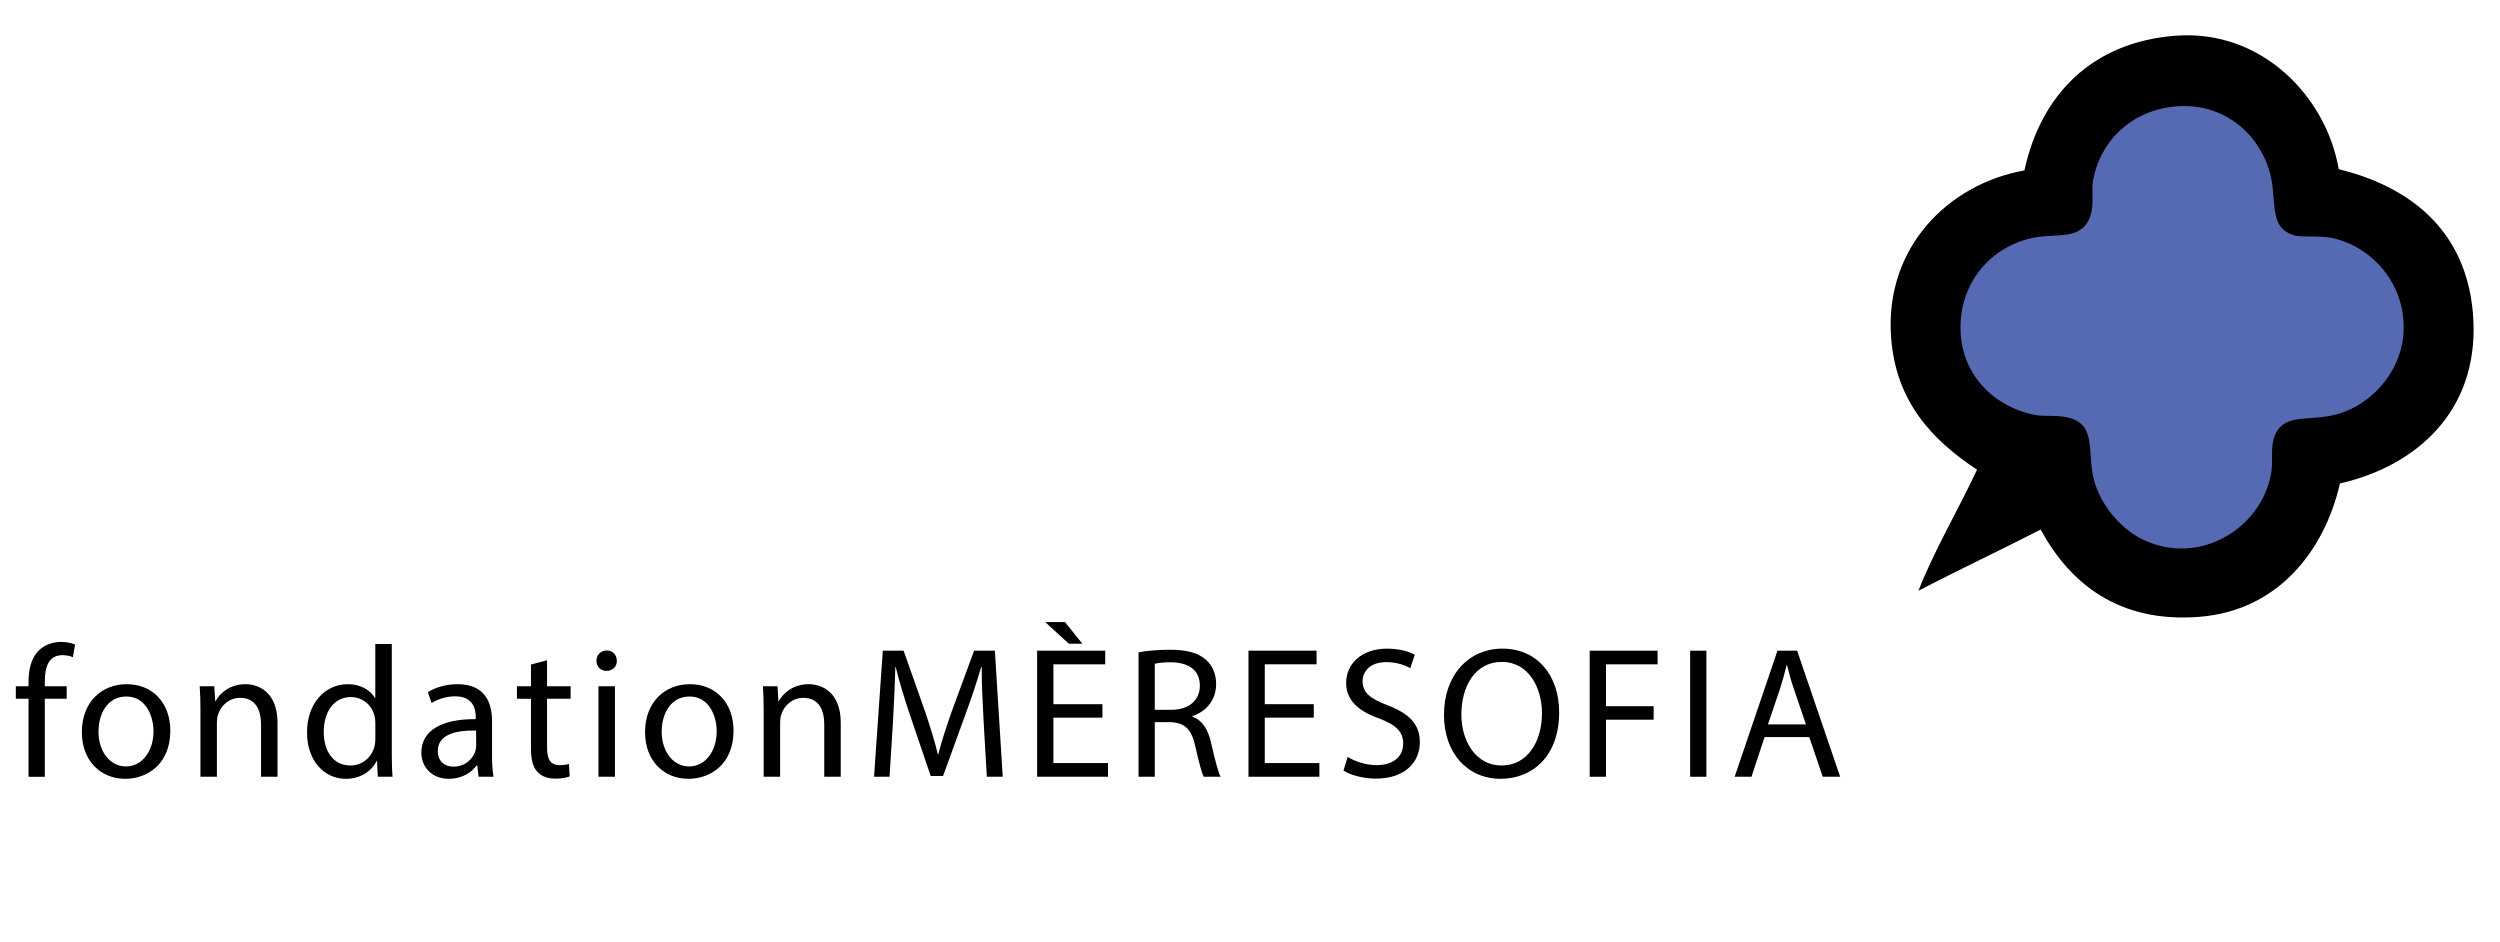
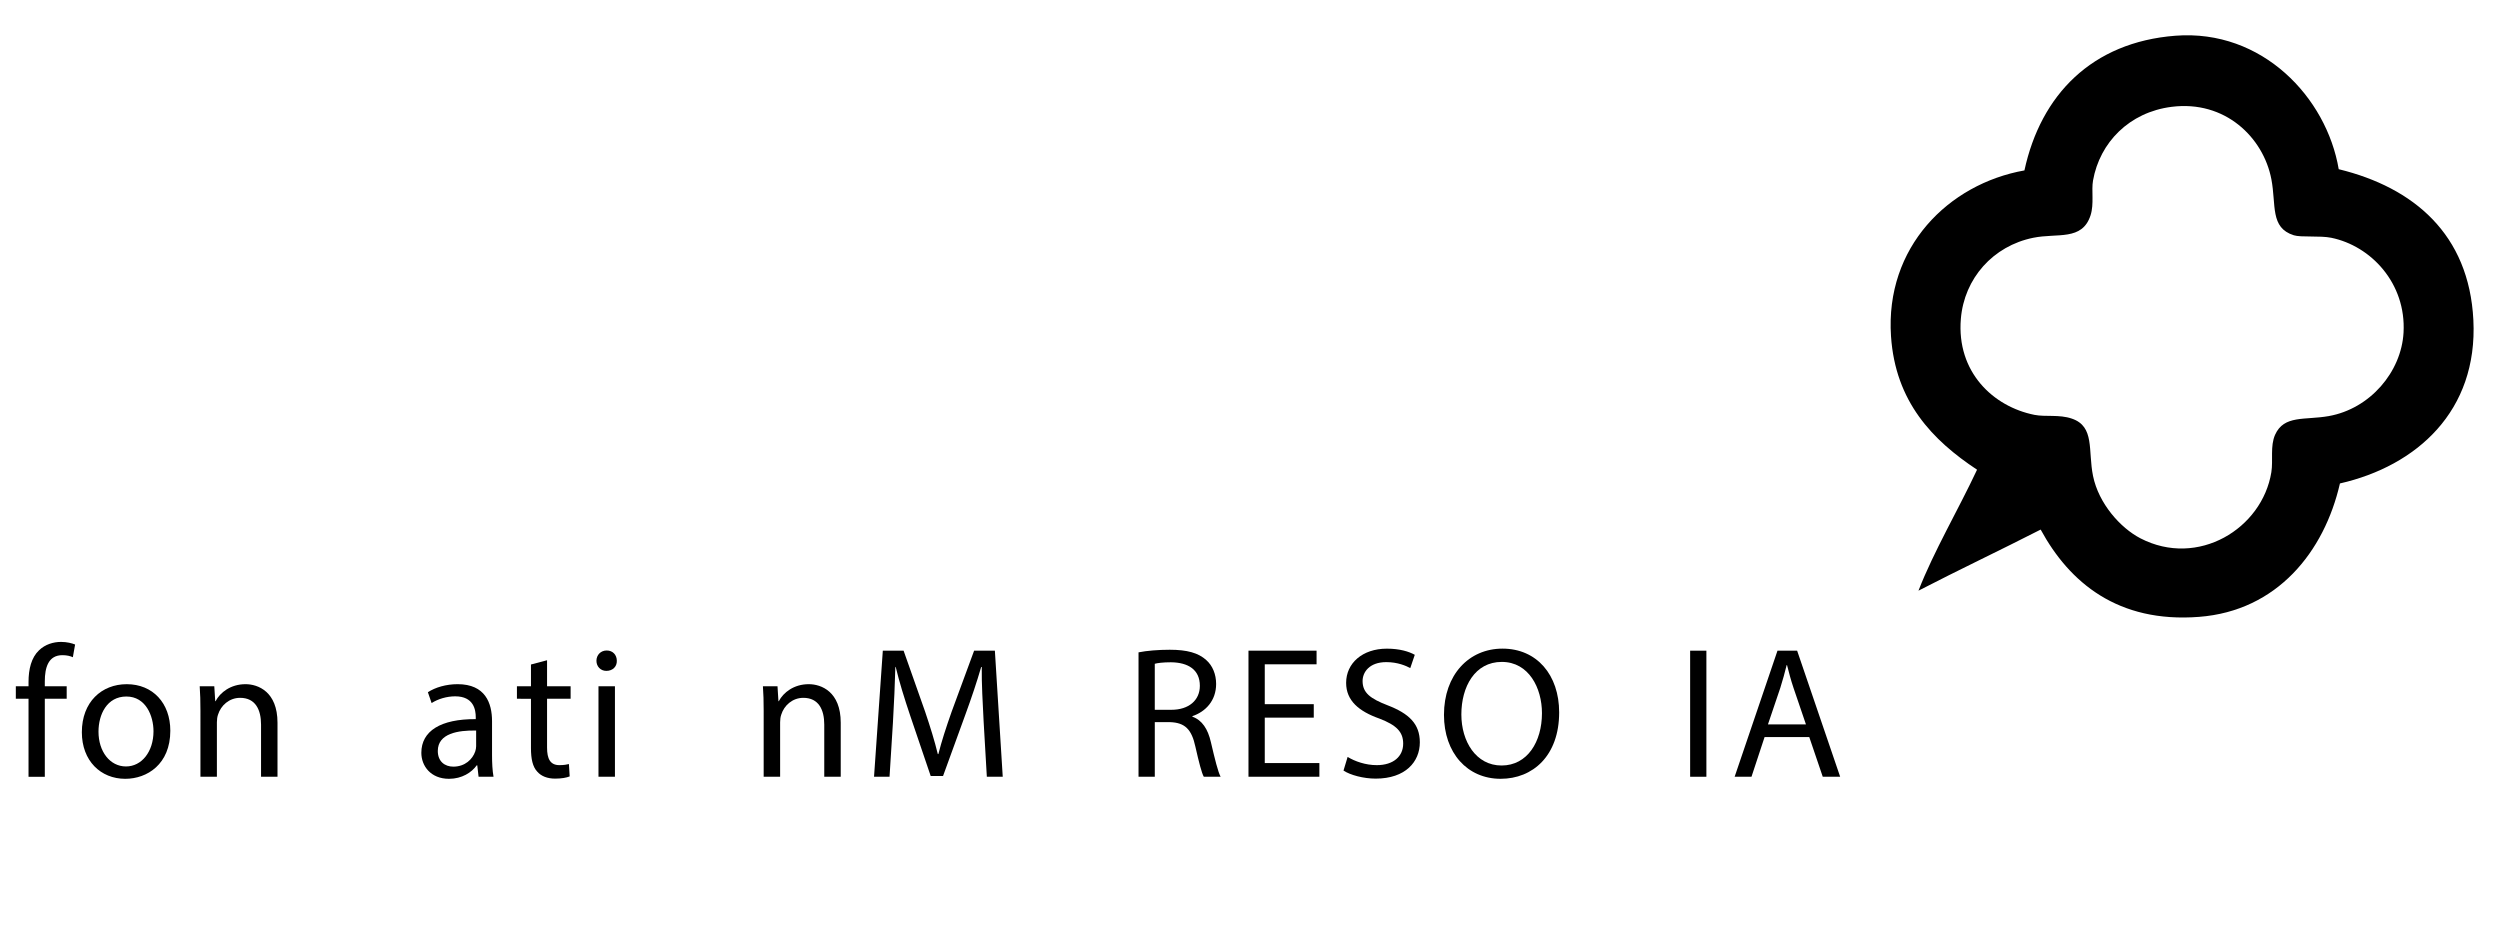
<svg xmlns="http://www.w3.org/2000/svg" version="1.1" id="Calque_1" x="0px" y="0px" width="158px" height="59.518px" viewBox="0 0 158 59.518" enable-background="new 0 0 158 59.518" xml:space="preserve">
  <g>
-     <path fill="#556AB2" d="M130.808,13.335V13.4c0,0,0.006,0.109,0.009,0.139c-0.026-0.002-0.131-0.009-0.131-0.009h-0.063   c-3.953,0-7.17,3.218-7.17,7.172c0,3.955,3.217,7.173,7.17,7.173h0.063c0,0,0.103-0.008,0.131-0.009   c0,0.006-0.006,0.095-0.006,0.095l-0.003,0.098c0.001,3.954,3.218,7.17,7.172,7.173c3.956,0,7.171-3.219,7.171-7.173v-0.056   c0,0-0.005-0.104-0.007-0.136c0.025,0.001,0.131,0.009,0.131,0.009h0.064c3.952,0,7.167-3.218,7.167-7.173   c0-3.95-3.213-7.167-7.162-7.172h-0.064c0,0-0.112,0.008-0.134,0.009c0.001-0.025,0.007-0.129,0.007-0.129v-0.064   c-0.002-3.955-3.217-7.171-7.171-7.173C134.025,6.174,130.808,9.387,130.808,13.335z" />
    <g>
      <path d="M1.803,49.091v-4.93H1V43.37h0.803v-0.273c0-0.804,0.177-1.536,0.662-1.997c0.39-0.378,0.91-0.531,1.395-0.531    c0.366,0,0.686,0.082,0.886,0.164l-0.142,0.804c-0.153-0.071-0.366-0.13-0.661-0.13c-0.888,0-1.112,0.78-1.112,1.656v0.308h1.383    v0.791H2.832v4.93H1.803z" />
      <path d="M10.764,46.182c0,2.117-1.465,3.039-2.849,3.039c-1.549,0-2.742-1.135-2.742-2.944c0-1.915,1.253-3.036,2.837-3.036    C9.653,43.24,10.764,44.434,10.764,46.182z M6.225,46.242c0,1.252,0.721,2.198,1.738,2.198c0.993,0,1.738-0.934,1.738-2.223    c0-0.969-0.485-2.197-1.714-2.197C6.756,44.021,6.225,45.155,6.225,46.242z" />
      <path d="M12.668,44.917c0-0.591-0.012-1.076-0.047-1.547h0.922l0.059,0.944h0.023c0.283-0.543,0.945-1.074,1.892-1.074    c0.791,0,2.021,0.472,2.021,2.434v3.417h-1.04v-3.298c0-0.923-0.342-1.69-1.324-1.69c-0.686,0-1.217,0.483-1.395,1.063    c-0.047,0.13-0.071,0.307-0.071,0.484v3.44h-1.04V44.917z" />
-       <path d="M24.761,40.698v6.915c0,0.507,0.012,1.087,0.048,1.478h-0.934l-0.048-0.994h-0.024c-0.318,0.639-1.017,1.124-1.951,1.124    c-1.382,0-2.447-1.171-2.447-2.909c-0.011-1.901,1.17-3.071,2.566-3.071c0.874,0,1.466,0.413,1.725,0.873h0.023v-3.415H24.761z     M23.72,45.697c0-0.129-0.012-0.308-0.046-0.437c-0.154-0.661-0.722-1.205-1.501-1.205c-1.076,0-1.714,0.944-1.714,2.209    c0,1.158,0.567,2.115,1.691,2.115c0.697,0,1.336-0.46,1.525-1.239c0.035-0.143,0.046-0.284,0.046-0.451V45.697z" />
      <path d="M30.246,49.091l-0.082-0.721h-0.036c-0.319,0.449-0.934,0.851-1.75,0.851c-1.159,0-1.749-0.816-1.749-1.643    c0-1.384,1.229-2.141,3.439-2.129V45.33c0-0.471-0.13-1.322-1.3-1.322c-0.532,0-1.088,0.166-1.49,0.426l-0.236-0.686    c0.473-0.308,1.158-0.508,1.879-0.508c1.75,0,2.176,1.193,2.176,2.34v2.14c0,0.496,0.023,0.98,0.094,1.371H30.246z M30.092,46.17    c-1.135-0.022-2.423,0.179-2.423,1.29c0,0.672,0.45,0.992,0.981,0.992c0.745,0,1.217-0.473,1.384-0.958    c0.035-0.106,0.058-0.225,0.058-0.33V46.17z" />
      <path d="M34.574,41.727v1.644h1.489v0.791h-1.489v3.084c0,0.712,0.201,1.111,0.78,1.111c0.271,0,0.472-0.034,0.602-0.069    l0.048,0.781c-0.202,0.082-0.52,0.14-0.922,0.14c-0.484,0-0.875-0.153-1.123-0.437c-0.295-0.307-0.402-0.814-0.402-1.489v-3.121    H32.67V43.37h0.887v-1.373L34.574,41.727z" />
      <path d="M38.983,41.762c0.012,0.354-0.249,0.638-0.662,0.638c-0.367,0-0.626-0.283-0.626-0.638c0-0.367,0.271-0.651,0.649-0.651    C38.734,41.11,38.983,41.395,38.983,41.762z M37.824,49.091V43.37h1.04v5.721H37.824z" />
-       <path d="M46.359,46.182c0,2.117-1.465,3.039-2.849,3.039c-1.549,0-2.742-1.135-2.742-2.944c0-1.915,1.253-3.036,2.837-3.036    C45.249,43.24,46.359,44.434,46.359,46.182z M41.819,46.242c0,1.252,0.722,2.198,1.738,2.198c0.993,0,1.738-0.934,1.738-2.223    c0-0.969-0.485-2.197-1.714-2.197C42.351,44.021,41.819,45.155,41.819,46.242z" />
      <path d="M48.264,44.917c0-0.591-0.013-1.076-0.048-1.547h0.922l0.059,0.944h0.024c0.284-0.543,0.946-1.074,1.892-1.074    c0.791,0,2.021,0.472,2.021,2.434v3.417h-1.041v-3.298c0-0.923-0.342-1.69-1.324-1.69c-0.685,0-1.217,0.483-1.394,1.063    c-0.048,0.13-0.071,0.307-0.071,0.484v3.44h-1.04V44.917z" />
      <path d="M62.165,45.593c-0.06-1.112-0.13-2.447-0.118-3.44h-0.036c-0.271,0.934-0.603,1.927-1.005,3.026L59.6,49.045h-0.78    l-1.289-3.796c-0.378-1.123-0.697-2.152-0.922-3.097h-0.023c-0.024,0.993-0.083,2.328-0.153,3.521l-0.214,3.417h-0.98l0.555-7.968    h1.313l1.36,3.854c0.33,0.979,0.603,1.855,0.803,2.683h0.035c0.202-0.804,0.486-1.679,0.84-2.683l1.419-3.854h1.312l0.497,7.968    h-1.005L62.165,45.593z" />
-       <path d="M69.672,45.355h-3.097v2.871h3.451v0.864h-4.48v-7.968h4.303v0.862h-3.273v2.52h3.097V45.355z M67.308,39.315l1.099,1.37    h-0.852l-1.501-1.37H67.308z" />
      <path d="M71.954,41.229c0.52-0.106,1.265-0.165,1.974-0.165c1.099,0,1.808,0.2,2.305,0.65c0.402,0.354,0.626,0.898,0.626,1.512    c0,1.054-0.662,1.751-1.5,2.034v0.035c0.613,0.215,0.98,0.78,1.169,1.608c0.26,1.111,0.449,1.879,0.615,2.187H76.08    c-0.131-0.225-0.308-0.911-0.532-1.903c-0.237-1.099-0.662-1.514-1.596-1.548h-0.969v3.451h-1.028V41.229z M72.982,44.859h1.053    c1.098,0,1.796-0.604,1.796-1.514c0-1.029-0.744-1.478-1.832-1.489c-0.497,0-0.851,0.047-1.017,0.095V44.859z" />
      <path d="M83.03,45.355h-3.097v2.871h3.452v0.864h-4.481v-7.968h4.303v0.862h-3.274v2.52h3.097V45.355z" />
      <path d="M85.17,47.837c0.462,0.283,1.135,0.52,1.845,0.52c1.052,0,1.666-0.557,1.666-1.358c0-0.745-0.426-1.171-1.501-1.584    c-1.299-0.46-2.104-1.134-2.104-2.259c0-1.24,1.028-2.161,2.577-2.161c0.815,0,1.407,0.188,1.762,0.389l-0.285,0.839    c-0.261-0.14-0.792-0.377-1.513-0.377c-1.087,0-1.501,0.65-1.501,1.194c0,0.743,0.483,1.111,1.584,1.536    c1.348,0.52,2.034,1.17,2.034,2.34c0,1.229-0.911,2.293-2.79,2.293c-0.77,0-1.608-0.225-2.034-0.508L85.17,47.837z" />
      <path d="M98.539,45.023c0,2.743-1.666,4.197-3.699,4.197c-2.104,0-3.581-1.631-3.581-4.042c0-2.53,1.572-4.185,3.7-4.185    C97.134,40.994,98.539,42.661,98.539,45.023z M92.358,45.155c0,1.701,0.922,3.225,2.541,3.225c1.631,0,2.553-1.5,2.553-3.309    c0-1.585-0.827-3.238-2.54-3.238C93.21,41.833,92.358,43.405,92.358,45.155z" />
-       <path d="M100.468,41.123h4.291v0.862h-3.262v2.648h3.014v0.852h-3.014v3.605h-1.029V41.123z" />
      <path d="M107.844,41.123v7.968h-1.027v-7.968H107.844z" />
      <path d="M111.521,46.584l-0.827,2.507h-1.065l2.708-7.968h1.242l2.719,7.968h-1.1l-0.852-2.507H111.521z M114.135,45.78    l-0.781-2.294c-0.177-0.52-0.295-0.991-0.414-1.453h-0.023c-0.117,0.474-0.248,0.958-0.402,1.442l-0.78,2.305H114.135z" />
    </g>
    <g>
      <path fill-rule="evenodd" clip-rule="evenodd" d="M147.807,10.693c4.735,1.155,8.24,4.107,8.51,9.536    c0.289,5.743-3.578,9.22-8.433,10.325c-0.991,4.321-3.965,8.052-8.905,8.432c-5.133,0.396-8.19-2.171-10.009-5.517    c-2.556,1.306-5.178,2.546-7.723,3.862c0.971-2.496,2.513-5.105,3.703-7.646c-2.823-1.866-5.161-4.3-5.438-8.433    c-0.379-5.623,3.622-9.622,8.432-10.482c1.036-4.785,4.271-8.103,9.537-8.512C142.984,1.832,147.041,6.169,147.807,10.693z     M132.28,11.403c-0.114,0.638,0.076,1.484-0.157,2.206c-0.531,1.631-2.094,1.105-3.625,1.419    c-2.538,0.518-4.359,2.564-4.572,5.122c-0.279,3.363,2.04,5.547,4.649,6.069c0.695,0.14,1.56-0.038,2.364,0.237    c1.466,0.498,1.013,2.019,1.341,3.626c0.356,1.744,1.728,3.282,2.993,3.939c3.635,1.882,7.697-0.607,8.276-4.176    c0.121-0.751-0.083-1.649,0.236-2.366c0.563-1.262,1.877-0.915,3.39-1.182c2.61-0.463,4.592-2.789,4.729-5.281    c0.172-3.12-2.065-5.477-4.571-5.989c-0.713-0.146-1.908-0.014-2.364-0.158c-1.514-0.476-1.104-1.911-1.419-3.546    c-0.507-2.634-2.922-5.001-6.306-4.571C134.567,7.093,132.706,9.01,132.28,11.403z" />
    </g>
  </g>
</svg>